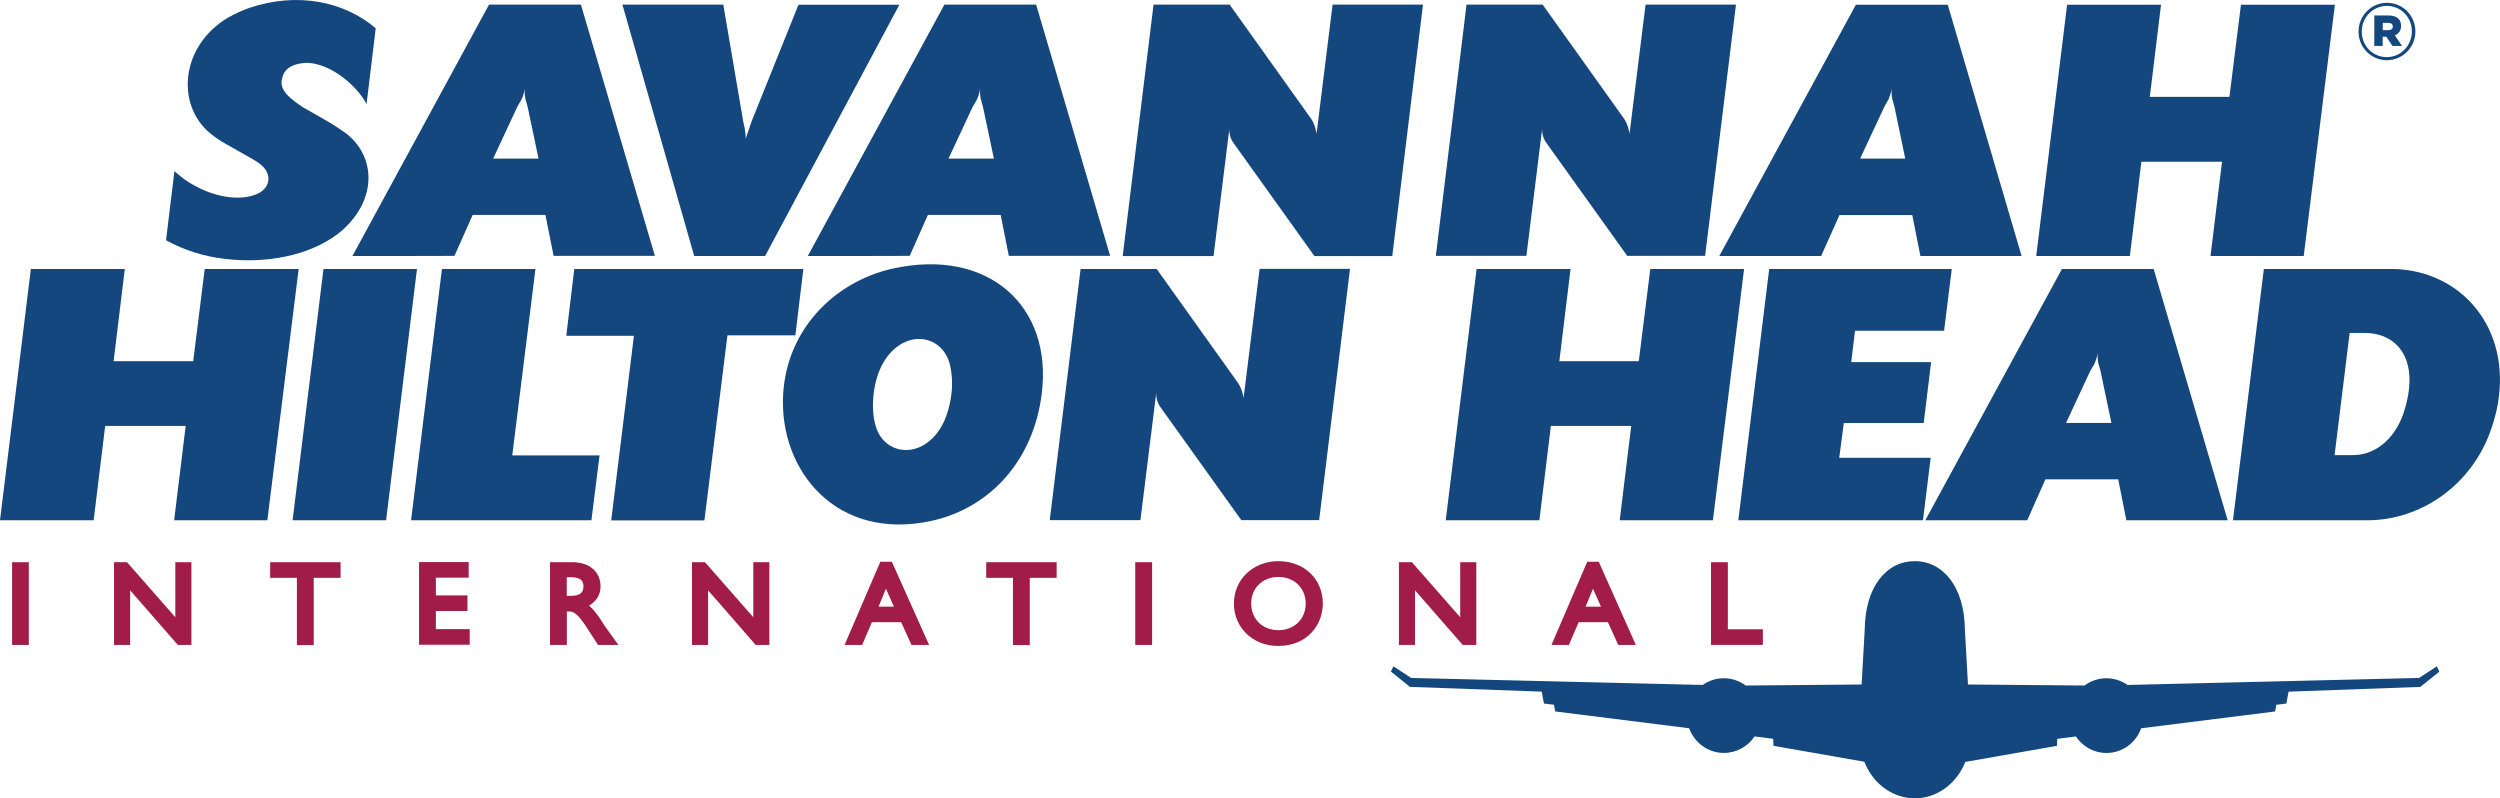
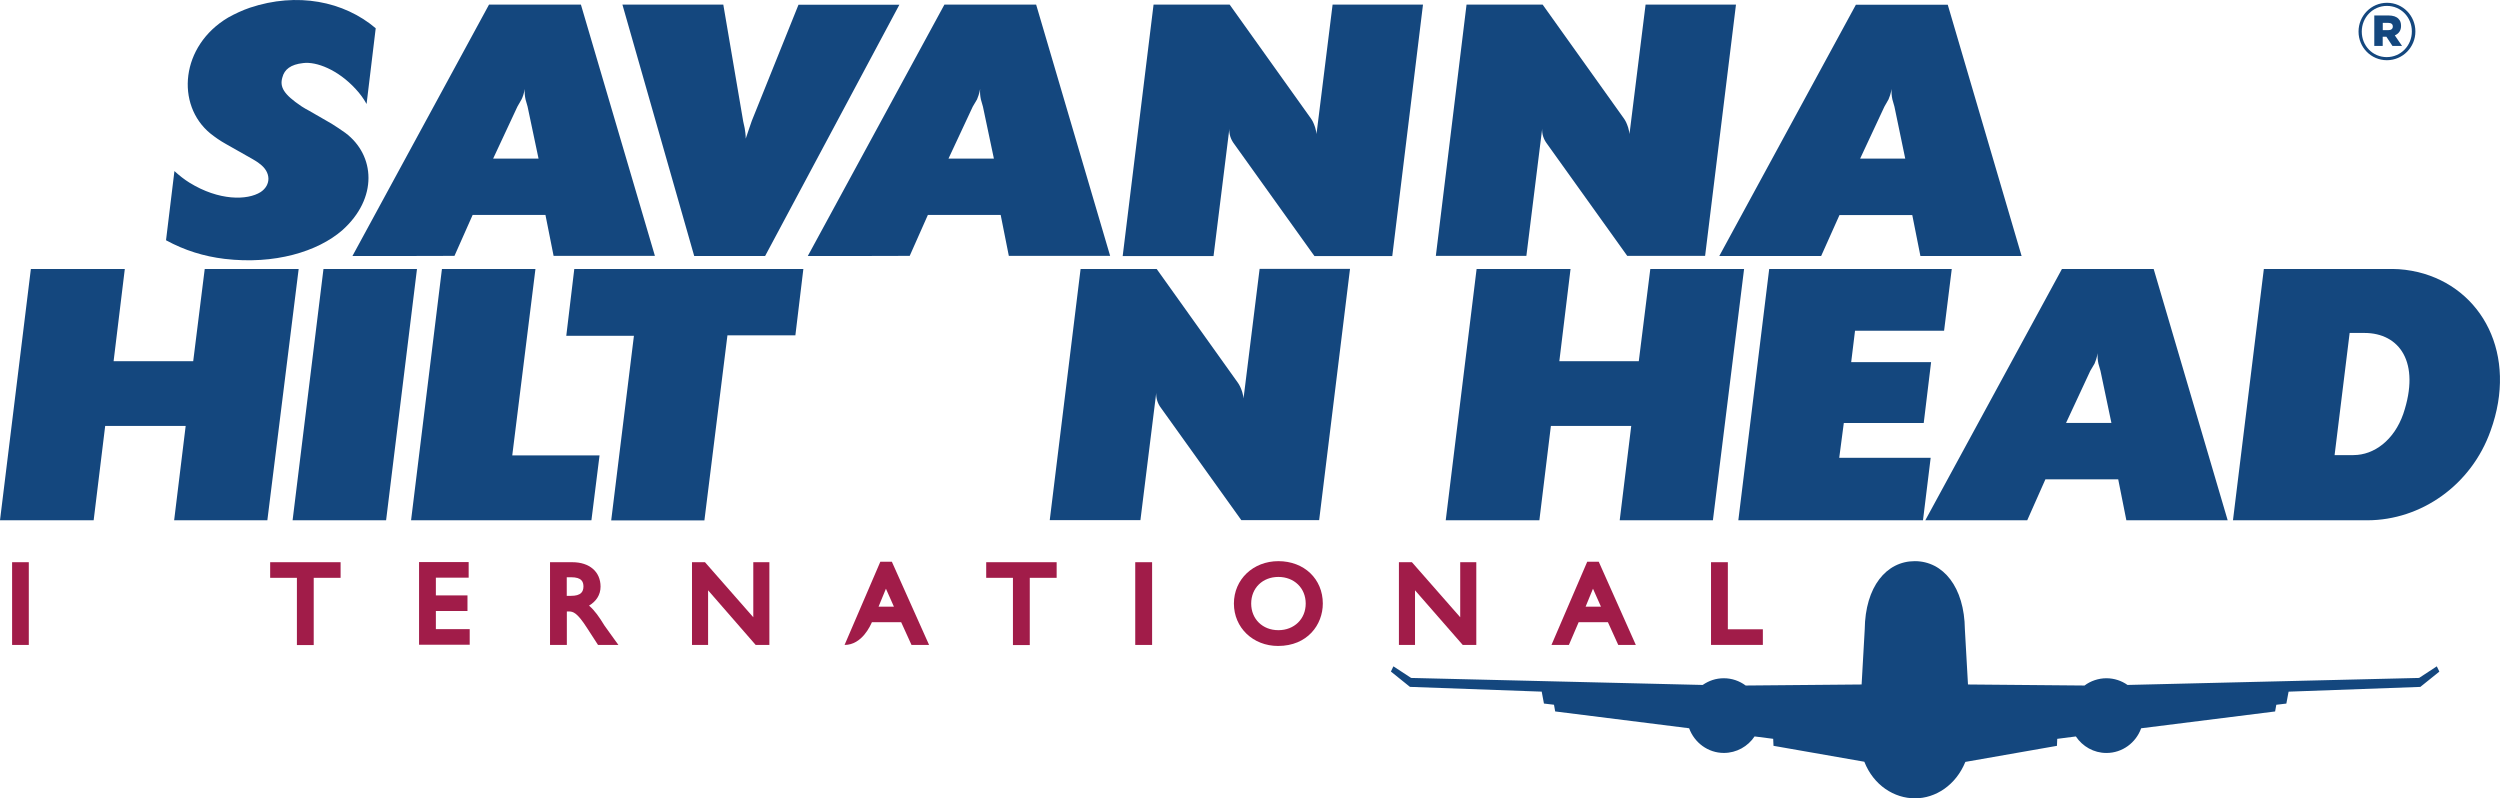
<svg xmlns="http://www.w3.org/2000/svg" width="238" height="76" viewBox="0 0 238 76" fill="none">
  <g clip-path="url(#clip0_4965_958)">
    <path d="M15.805 22.871L16.606 16.286C17.07 16.71 17.534 17.078 18.039 17.391C20.837 19.118 23.538 19.091 24.817 18.282C25.815 17.616 25.815 16.385 24.719 15.591C24.521 15.421 24.283 15.293 24.057 15.152L21.483 13.694C20.95 13.396 20.485 13.071 20.021 12.703C16.716 9.984 17.18 4.361 21.722 1.669C22.383 1.301 23.085 0.976 23.788 0.734C28.288 -0.768 32.73 0.111 35.768 2.689L34.898 9.899C34.602 9.362 34.265 8.909 33.856 8.47C32.182 6.643 30.116 5.836 28.851 6.006C27.684 6.134 27.078 6.602 26.883 7.365C26.616 8.271 26.982 8.967 28.711 10.127C28.949 10.268 29.175 10.425 29.442 10.551L31.581 11.784C32.016 12.053 32.452 12.351 32.875 12.649C35.715 14.774 36.011 18.866 32.579 21.926C30.246 23.951 26.138 25.211 21.373 24.644C19.405 24.405 17.577 23.838 15.805 22.873V22.871Z" fill="#14477E" />
    <path d="M33.551 24.373L46.556 0.436H55.302L62.347 24.359H52.702L51.927 20.463H44.995L43.266 24.359C43.223 24.373 33.549 24.373 33.549 24.373H33.551ZM51.268 15.096L50.227 10.154L50.03 9.461C49.96 9.136 49.931 8.795 49.96 8.47C49.861 8.967 49.763 9.236 49.65 9.461L49.255 10.154L46.949 15.096H51.266H51.268Z" fill="#14477E" />
    <path d="M59.253 0.436H68.858L70.755 11.569L70.895 12.206C70.924 12.446 70.993 12.744 70.993 13.197L71.33 12.206L71.568 11.513L76.016 0.451H85.62L72.838 24.373H66.089L59.253 0.436Z" fill="#14477E" />
    <path d="M76.901 24.373L89.909 0.436H98.64L105.685 24.359H96.04L95.265 20.463H88.333L86.604 24.359C86.575 24.373 76.901 24.373 76.901 24.373ZM94.618 15.096L93.576 10.154L93.379 9.461C93.309 9.136 93.281 8.795 93.309 8.47C93.211 8.967 93.112 9.236 93.014 9.461L92.605 10.154L90.298 15.096H94.616H94.618Z" fill="#14477E" />
    <path d="M106.88 24.373L109.819 0.436H117.061L124.794 11.271C124.934 11.47 125.061 11.695 125.203 12.136L125.302 12.533L125.331 12.761L126.863 0.439H135.469L132.544 24.376H125.133L117.499 13.71C117.162 13.272 116.994 12.746 117.035 12.252L115.529 24.376H106.882L106.88 24.373Z" fill="#14477E" />
    <path d="M136.69 24.373L139.615 0.436H146.857L154.59 11.271C154.73 11.47 154.857 11.695 154.999 12.136L155.098 12.533L155.127 12.761L156.659 0.439H165.265L162.326 24.361H154.915L147.281 13.696C146.944 13.258 146.776 12.732 146.817 12.238L145.311 24.361H136.69V24.376V24.373Z" fill="#14477E" />
    <path d="M163.675 24.373L176.68 0.451H185.426L192.457 24.373H182.823L182.049 20.477H175.117L173.373 24.373H163.67H163.675ZM181.378 15.096L180.351 10.154L180.154 9.461C180.084 9.136 180.055 8.795 180.084 8.47C179.985 8.967 179.887 9.236 179.788 9.461L179.394 10.154L177.087 15.096H181.376H181.378Z" fill="#14477E" />
-     <path d="M193.849 24.373L196.788 0.451H205.731L204.663 9.219H212.242L213.339 0.451H222.282L219.314 24.373H210.441L211.537 15.394H203.86L202.763 24.373H193.849Z" fill="#14477E" />
    <path d="M0 49.529L2.939 25.606H11.882L10.814 34.389H18.393L19.49 25.606H28.433L25.452 49.529H16.579L17.676 40.55H10.013L8.916 49.529H0Z" fill="#14477E" />
    <path d="M27.855 49.529L30.795 25.606H39.697L36.757 49.529H27.855Z" fill="#14477E" />
    <path d="M39.134 49.529L42.073 25.606H50.975L48.767 43.353H57.077L56.303 49.529H39.134Z" fill="#14477E" />
    <path d="M53.912 31.952L54.672 25.606H76.48L75.72 31.922H69.252L67.059 49.543H58.186L60.35 31.966H53.909V31.952H53.912Z" fill="#14477E" />
-     <path d="M74.553 37.572C74.89 31.397 79.39 26.837 84.959 25.575C94.07 23.549 100.27 29.129 99.162 37.572C98.361 43.789 94.325 48.308 88.756 49.57C79.66 51.595 74.161 44.812 74.553 37.572ZM83.328 40.419C83.833 42.515 85.93 43.435 87.799 42.445C89.233 41.652 90.231 40.094 90.57 37.558C90.697 36.567 90.64 35.603 90.43 34.697C89.897 32.572 87.802 31.68 85.93 32.671C84.497 33.463 83.455 35.065 83.159 37.558C83.061 38.592 83.09 39.554 83.328 40.419Z" fill="#14477E" />
    <path d="M99.934 49.529L102.873 25.606H110.115L117.848 36.441C117.987 36.64 118.115 36.88 118.257 37.306L118.355 37.703L118.384 37.931L119.916 25.594H128.522L125.583 49.517H118.173L110.538 38.852C110.202 38.428 110.045 37.887 110.074 37.393L108.568 49.517H99.934V49.531V49.529Z" fill="#14477E" />
    <path d="M137.634 49.529L140.573 25.606H149.516L148.448 34.389H156.012L157.109 25.606H166.037L163.069 49.529H154.196L155.293 40.55H147.644L146.548 49.529H137.634Z" fill="#14477E" />
    <path d="M165.489 49.529L168.428 25.606H185.808L185.077 31.484H176.599L176.233 34.474H183.841L183.139 40.267H175.531L175.095 43.581H183.8L183.069 49.529H165.491H165.489Z" fill="#14477E" />
    <path d="M183.29 49.529L196.298 25.606H205.029L212.074 49.529H202.429L201.654 45.633H194.722L192.993 49.529H183.29ZM201.007 40.264L199.966 35.307L199.768 34.614C199.699 34.289 199.67 33.948 199.699 33.623C199.6 34.12 199.501 34.389 199.403 34.614L198.994 35.307L196.687 40.264H201.005H201.007Z" fill="#14477E" />
    <path d="M212.579 49.529L215.518 25.606H227.765C228.566 25.606 229.396 25.72 230.197 25.904C236.328 27.392 239.732 33.778 237.1 41.018C235.272 46.173 230.491 49.531 225.358 49.531H212.576L212.579 49.529ZM224.054 43.324C226.022 43.324 227.922 41.895 228.792 39.402C230.452 34.486 228.427 31.697 225.093 31.697H223.686L222.253 43.327H224.052L224.054 43.324Z" fill="#14477E" />
    <path d="M1.152 53.522V61.398H2.742V53.522H2.475H1.152Z" fill="#A11C49" />
-     <path d="M16.691 53.522V58.762C15.916 57.885 12.092 53.522 12.092 53.522H10.855V61.395H12.388V56.196C13.162 57.088 16.929 61.395 16.929 61.395H18.223V53.522H16.691Z" fill="#A11C49" />
    <path d="M25.72 53.522V55.009H28.265V61.41H29.866V55.009H32.425V53.522H25.717H25.72Z" fill="#A11C49" />
    <path d="M41.495 58.168H44.504V56.681H41.495V54.995H44.617V53.507H39.894V61.381H44.716V59.893H41.495C41.495 59.554 41.495 58.534 41.495 58.166V58.168Z" fill="#A11C49" />
    <path d="M57.538 59.542C57.045 58.735 56.624 58.125 56.076 57.657C56.737 57.26 57.173 56.652 57.173 55.845C57.173 54.428 56.119 53.522 54.486 53.522H52.362V61.395H53.964V58.21H54.147C54.568 58.21 54.948 58.323 55.876 59.767L56.93 61.395H58.871L58.45 60.814L57.536 59.54L57.538 59.542ZM53.955 54.953H54.364C55.405 54.953 55.53 55.406 55.544 55.804V55.833C55.544 56.087 55.475 56.3 55.333 56.441C55.136 56.64 54.813 56.724 54.364 56.724H53.955V54.953Z" fill="#A11C49" />
    <path d="M71.713 53.522V58.762C70.939 57.885 67.114 53.522 67.114 53.522H65.878V61.395H67.41V56.196C68.185 57.088 71.937 61.395 71.937 61.395H73.245V53.522H71.713Z" fill="#A11C49" />
-     <path d="M84.721 53.48H83.807L80.403 61.398H82.077C82.077 61.398 82.878 59.513 83.006 59.232H85.791C85.919 59.501 86.775 61.398 86.775 61.398H88.449L84.906 53.48H84.723H84.721ZM83.638 57.756C83.807 57.344 84.103 56.623 84.341 56.044C84.593 56.625 84.918 57.332 85.101 57.756H83.638Z" fill="#A11C49" />
+     <path d="M84.721 53.48H83.807L80.403 61.398C82.077 61.398 82.878 59.513 83.006 59.232H85.791C85.919 59.501 86.775 61.398 86.775 61.398H88.449L84.906 53.48H84.723H84.721ZM83.638 57.756C83.807 57.344 84.103 56.623 84.341 56.044C84.593 56.625 84.918 57.332 85.101 57.756H83.638Z" fill="#A11C49" />
    <path d="M93.887 53.522V55.009H96.432V61.41H98.034V55.009H100.593V53.522H93.885H93.887Z" fill="#A11C49" />
    <path d="M108.075 53.522V61.398H109.68V53.522H109.413H108.075Z" fill="#A11C49" />
    <path d="M121.702 53.422C119.296 53.422 117.468 55.164 117.468 57.459C117.468 59.753 119.282 61.495 121.673 61.495C124.47 61.495 125.932 59.469 125.932 57.459C125.932 55.12 124.16 53.422 121.699 53.422H121.702ZM121.702 54.924C123.207 54.924 124.304 55.985 124.304 57.459C124.304 58.931 123.207 59.993 121.702 59.993C120.196 59.993 119.113 58.931 119.113 57.459C119.113 55.985 120.196 54.924 121.702 54.924Z" fill="#A11C49" />
    <path d="M139.012 53.521V58.762C138.237 57.885 134.413 53.521 134.413 53.521H133.177V61.395H134.709V56.196C135.483 57.088 139.25 61.395 139.25 61.395H140.544V53.521H139.012Z" fill="#A11C49" />
    <path d="M152.032 53.48H151.103L147.7 61.398H149.359C149.359 61.398 150.16 59.513 150.288 59.232H153.073C153.201 59.501 154.057 61.398 154.057 61.398H155.731L152.202 53.48H152.034H152.032ZM150.949 57.756C151.118 57.344 151.413 56.623 151.652 56.044C151.904 56.625 152.229 57.332 152.412 57.756H150.949Z" fill="#A11C49" />
    <path d="M164.491 53.522H162.889V61.395H167.824V59.908H164.491V53.519V53.522Z" fill="#A11C49" />
    <path d="M232.223 63.932L231.984 63.435L230.296 64.54L202.539 65.207C201.976 64.809 201.274 64.569 200.528 64.569C199.783 64.569 199.023 64.824 198.448 65.262L187.352 65.163L187.057 59.922C187.013 55.886 184.991 53.422 182.289 53.422C179.588 53.422 177.566 55.845 177.522 59.922L177.226 65.163L166.189 65.262C165.597 64.824 164.88 64.569 164.108 64.569C163.336 64.569 162.675 64.809 162.097 65.207L134.341 64.54L132.652 63.435L132.414 63.932L134.228 65.391L146.771 65.844L146.983 66.978L147.94 67.091L148.053 67.729L160.806 69.33C161.299 70.689 162.59 71.68 164.111 71.68C165.32 71.68 166.403 71.058 167.035 70.108L168.808 70.335L168.837 71.002L177.484 72.518C178.369 74.772 180.339 76.002 182.306 76.002C184.274 76.002 186.2 74.743 187.102 72.533L195.821 71.004L195.85 70.338L197.623 70.11C198.256 71.06 199.323 71.683 200.533 71.683C202.051 71.683 203.345 70.706 203.838 69.332L216.591 67.731L216.704 67.094L217.661 66.98L217.873 65.846L230.416 65.393L232.23 63.934L232.223 63.932Z" fill="#14477E" />
    <path d="M224.533 3.014V2.999C224.533 1.512 225.729 0.266 227.246 0.266C228.764 0.266 229.945 1.512 229.945 2.985V2.999C229.945 4.487 228.75 5.732 227.232 5.732C225.714 5.732 224.533 4.499 224.533 3.014ZM229.608 2.999V2.985C229.608 1.652 228.581 0.562 227.232 0.562C225.883 0.562 224.841 1.667 224.841 2.999V3.014C224.841 4.346 225.868 5.437 227.217 5.437C228.567 5.437 229.608 4.332 229.608 2.999ZM226.036 1.471H227.371C227.821 1.471 228.146 1.584 228.341 1.795C228.509 1.965 228.579 2.178 228.579 2.462V2.476C228.579 2.915 228.353 3.213 227.987 3.368L228.675 4.373H227.761L227.184 3.496H226.833V4.373H226.032V1.471H226.036ZM227.359 2.871C227.641 2.871 227.795 2.743 227.795 2.532V2.517C227.795 2.289 227.626 2.178 227.359 2.178H226.84V2.871H227.359Z" fill="#14477E" />
  </g>
  <defs>
    <clipPath id="clip0_4965_958">
      <rect width="238" height="76" fill="white" />
    </clipPath>
  </defs>
</svg>